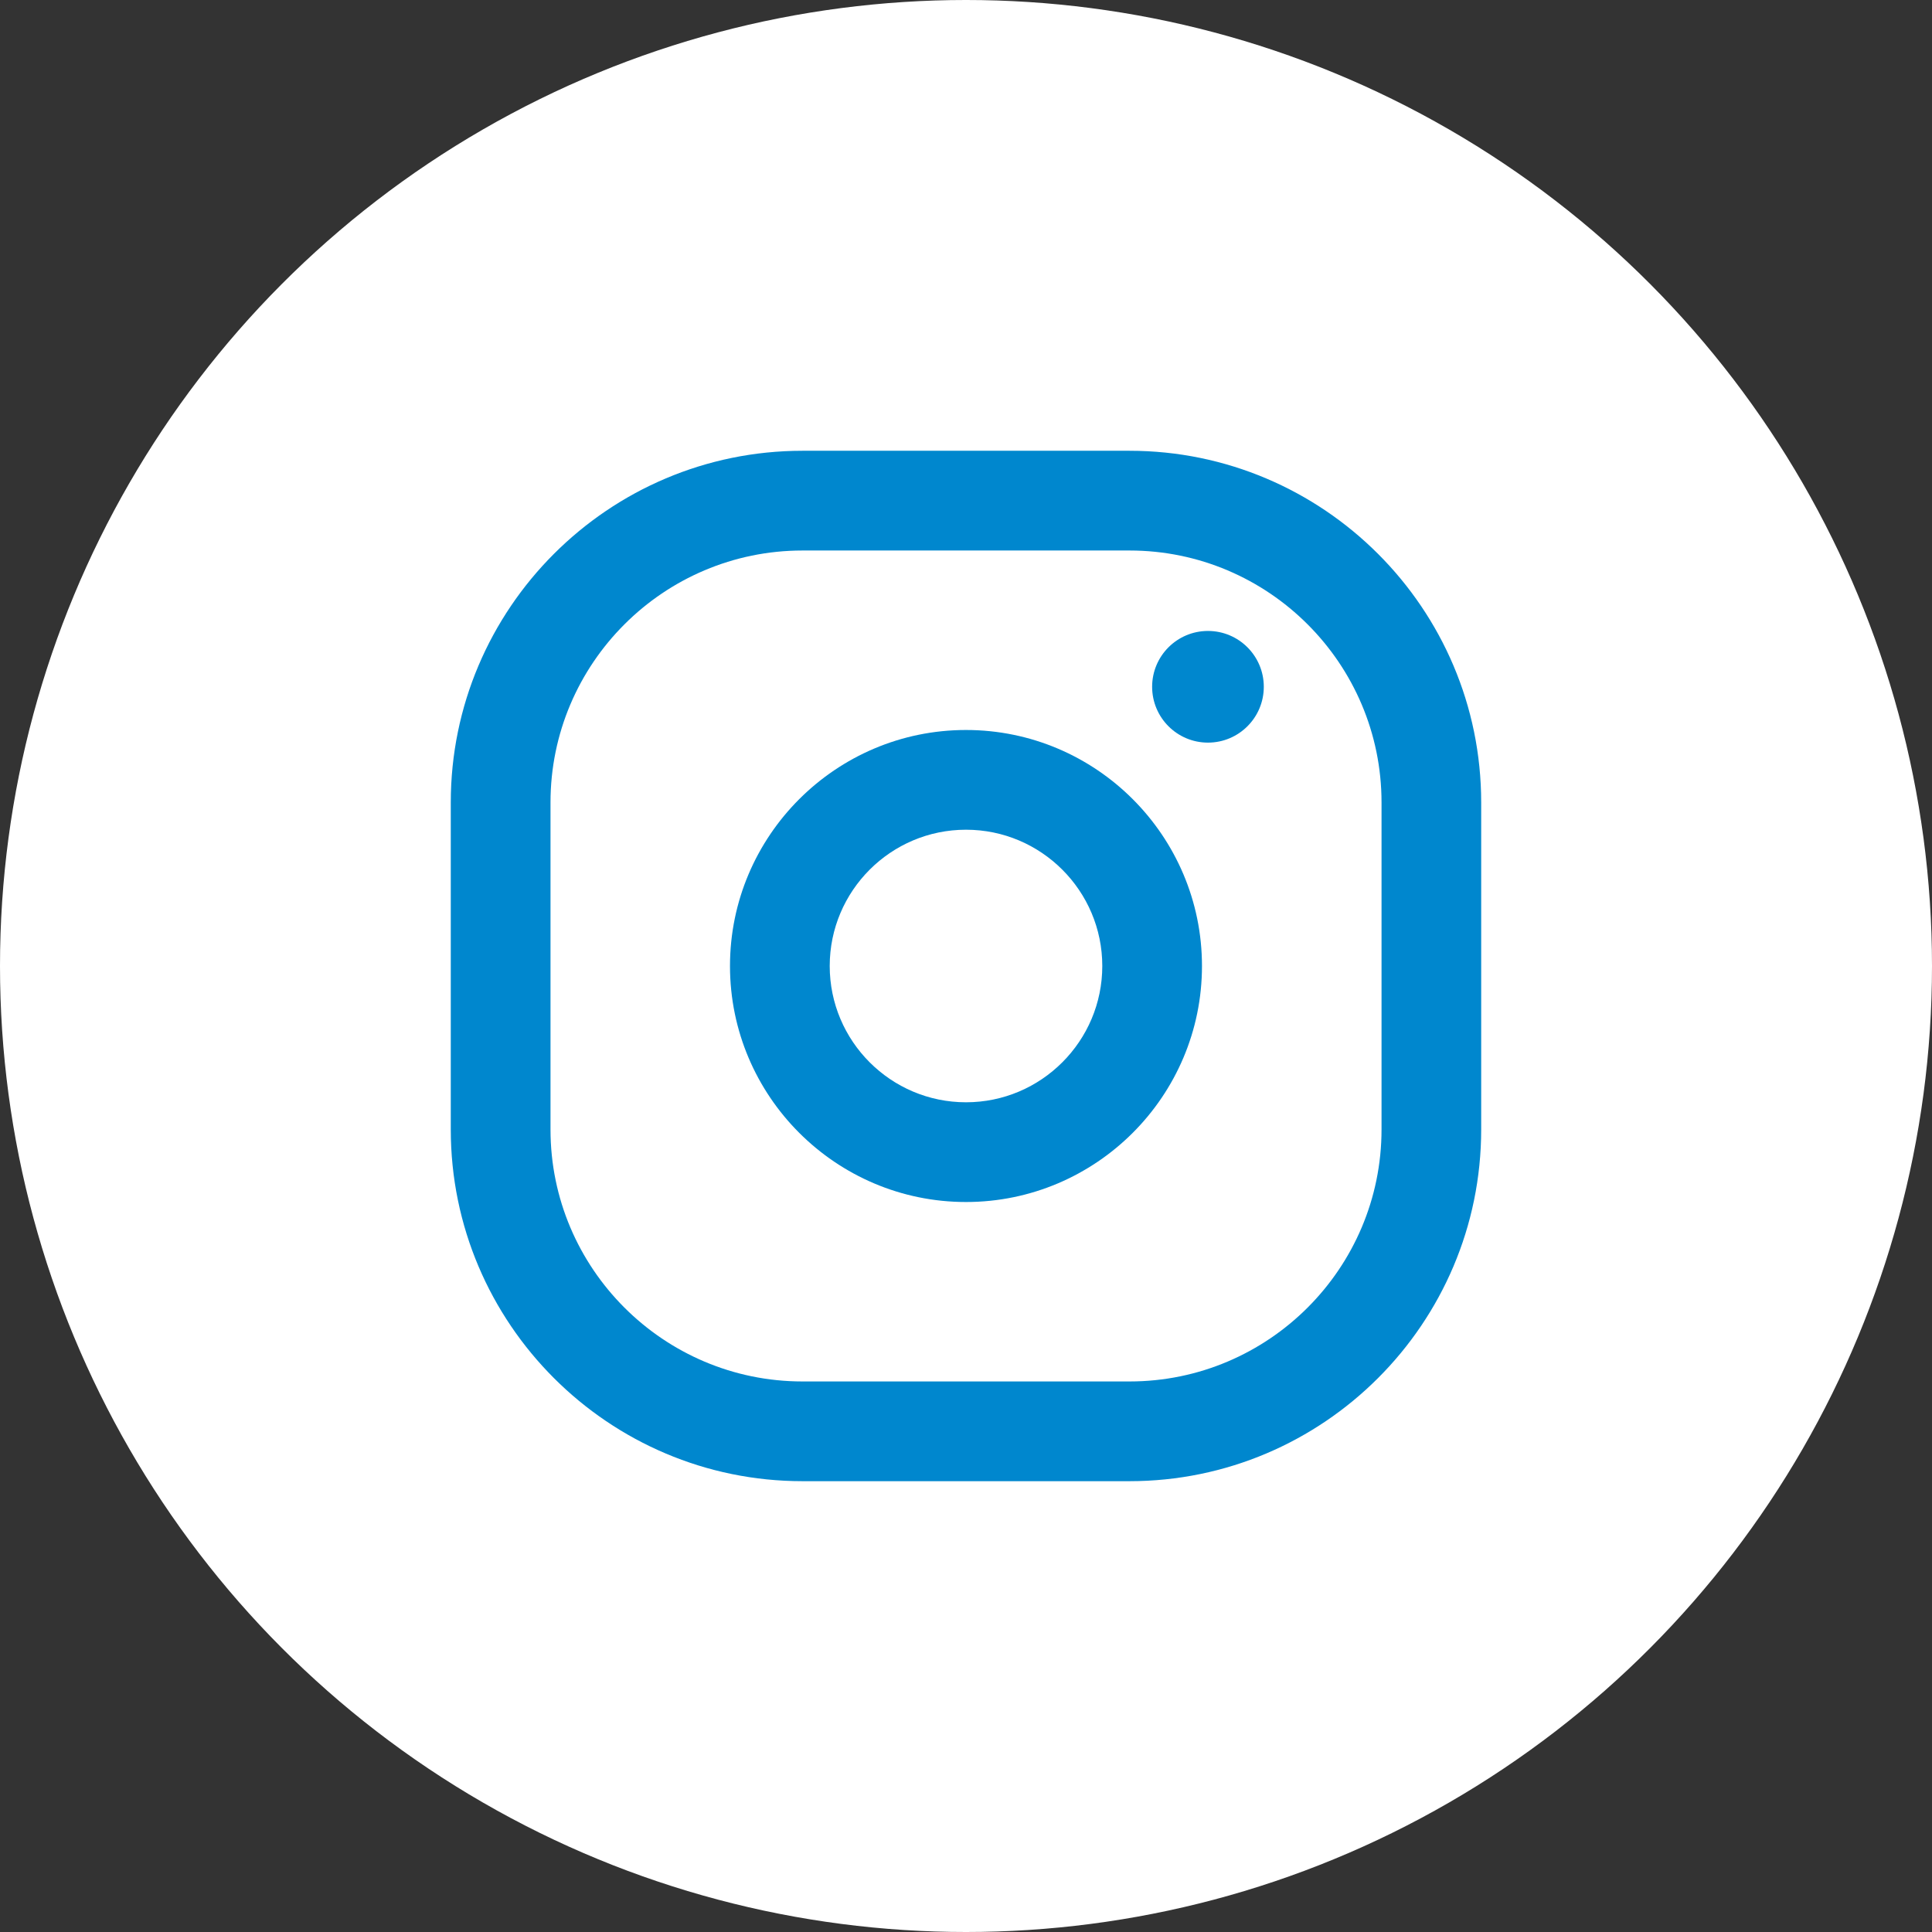
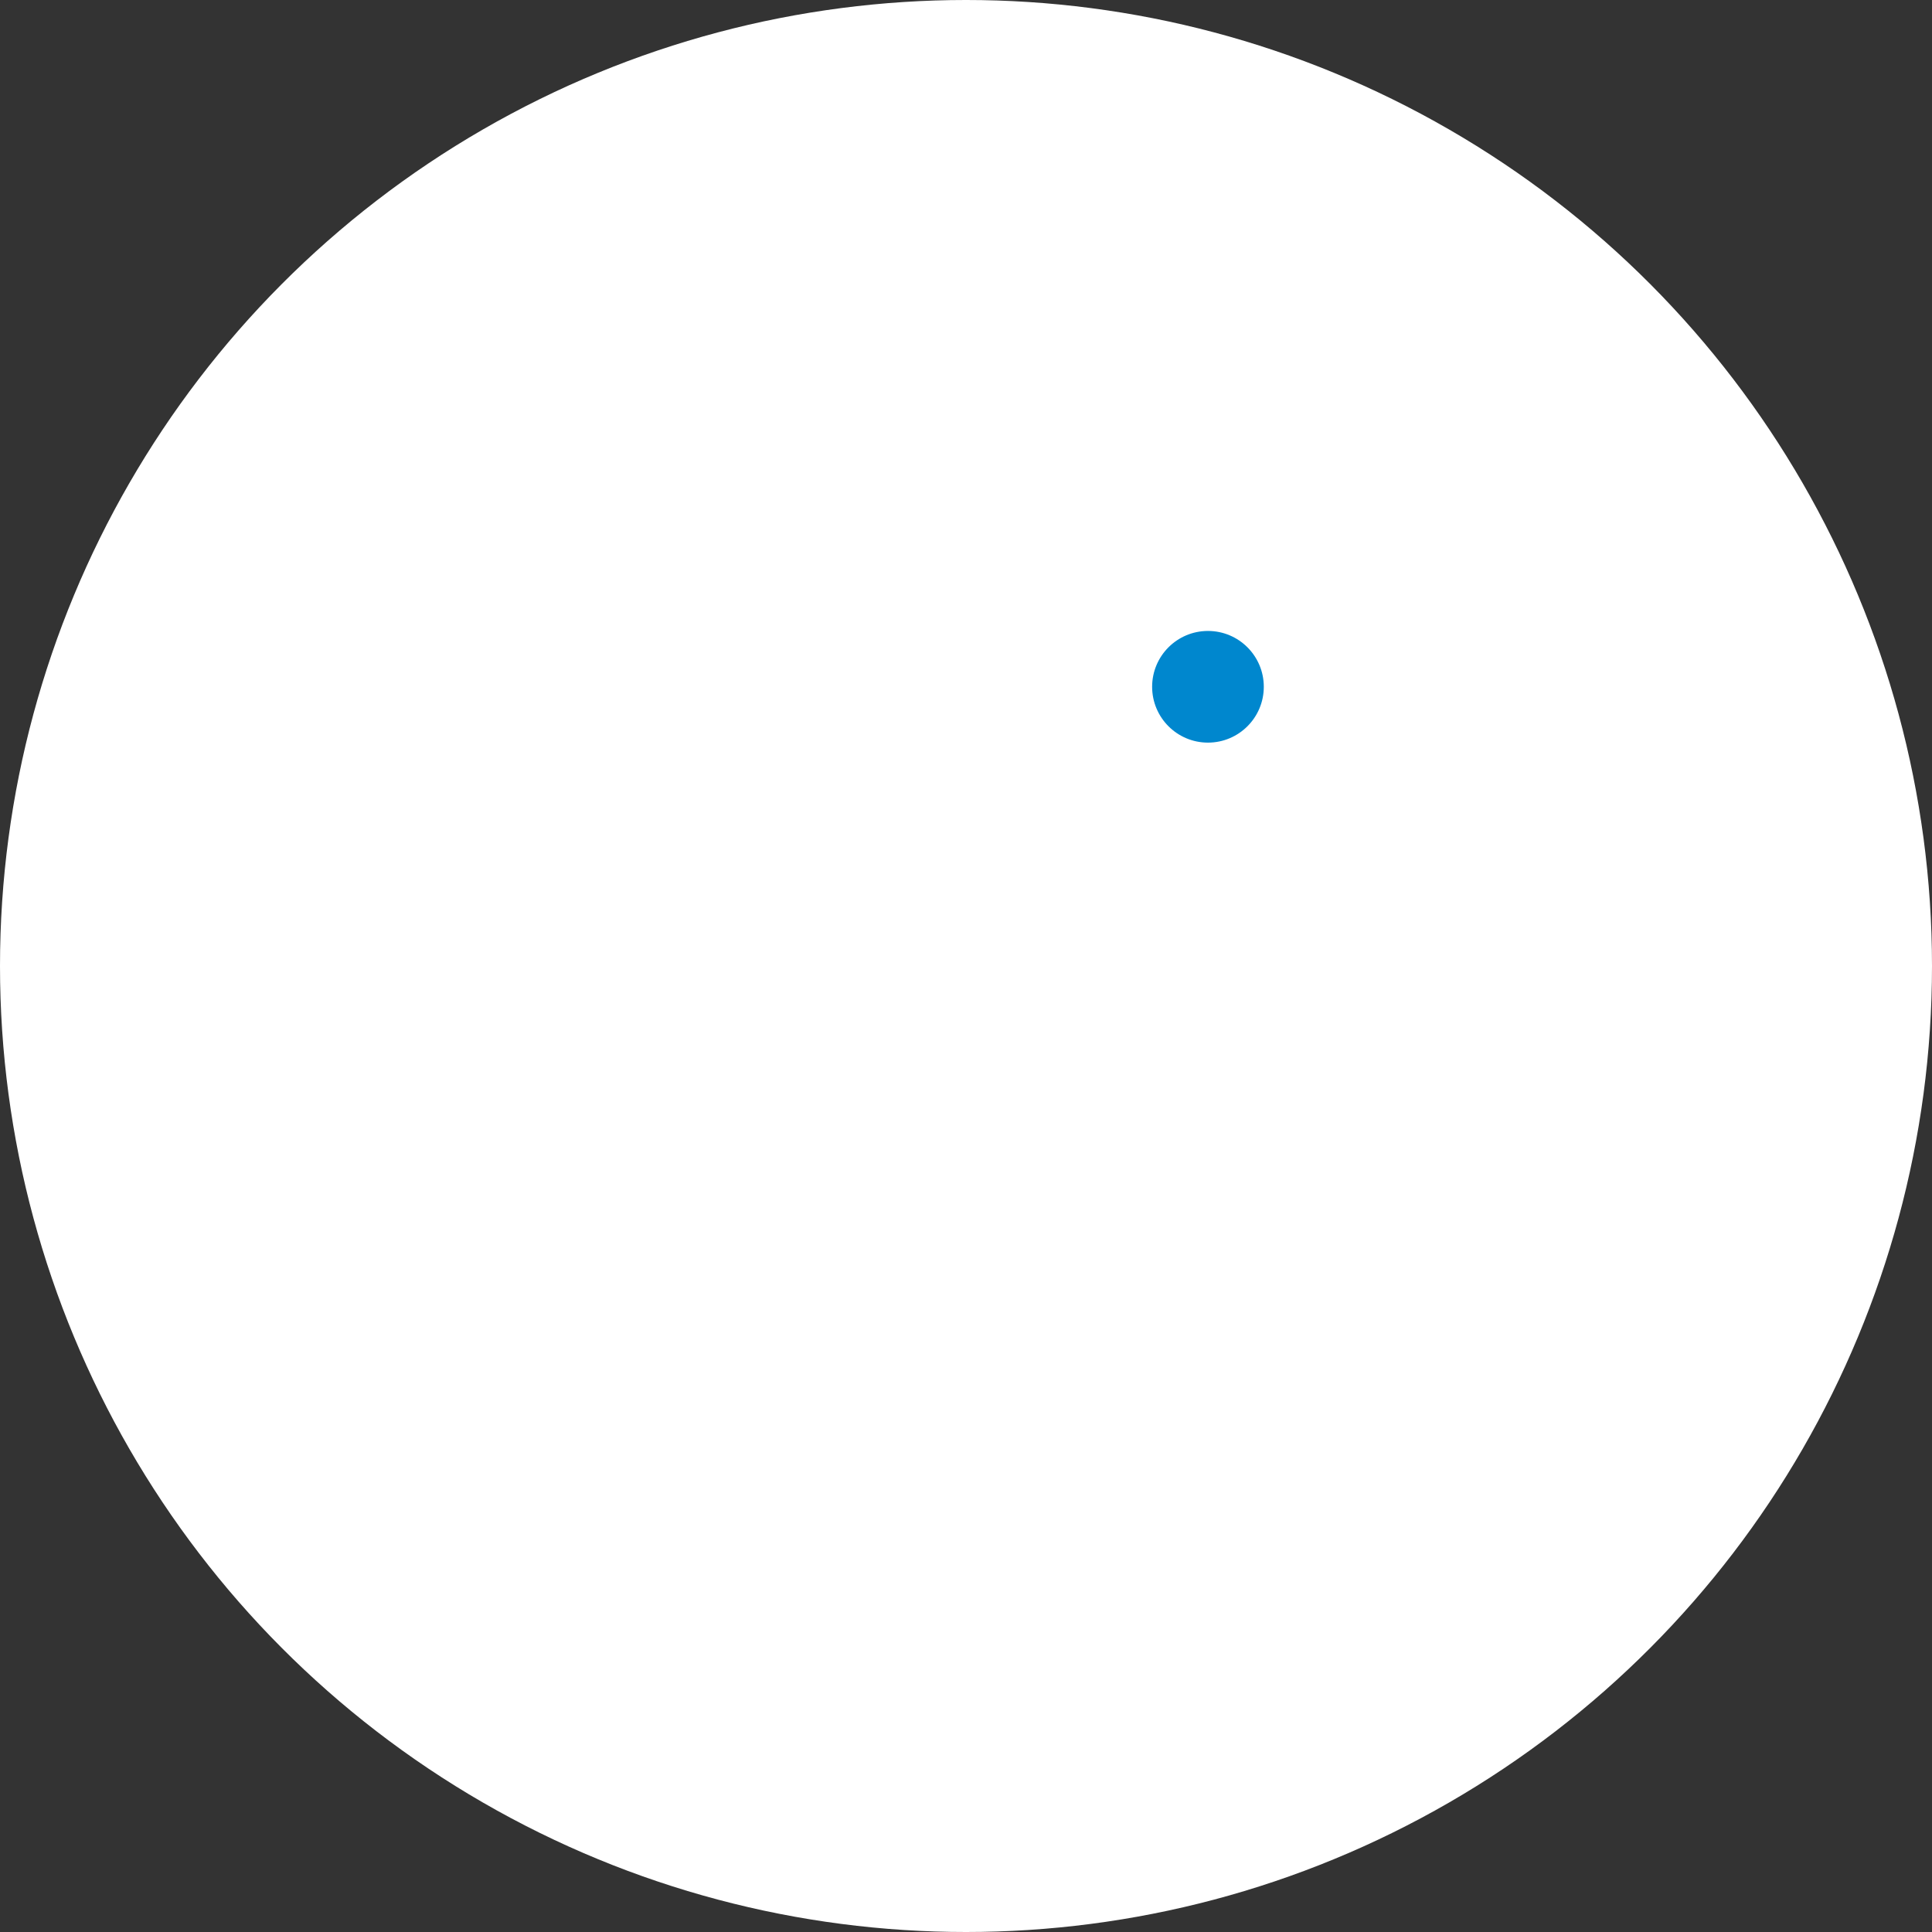
<svg xmlns="http://www.w3.org/2000/svg" id="_レイヤー_1" data-name="レイヤー 1" width="50" height="50" version="1.1" viewBox="0 0 50 50">
  <rect x="0" y="0" width="50" height="50" fill="#333333" stroke="none" />
  <defs>
    <style>
      .cls-1 {
        fill: #0087ce;
      }

      .cls-1, .cls-2 {
        stroke-width: 0px;
      }

      .cls-2 {
        fill: #fff;
      }
    </style>
  </defs>
  <circle class="cls-2" cx="25" cy="25" r="25" />
  <g>
-     <path class="cls-1" d="M29.231,38.333h-8.463c-5.019,0-9.102-4.083-9.102-9.102v-8.463c0-5.019,4.083-9.102,9.102-9.102h8.463c5.019,0,9.102,4.083,9.102,9.102v8.463c0,5.019-4.083,9.102-9.102,9.102ZM20.769,14.247c-3.596,0-6.522,2.925-6.522,6.521v8.463c0,3.596,2.925,6.521,6.522,6.521h8.463c3.596,0,6.522-2.925,6.522-6.521v-8.463c0-3.596-2.925-6.521-6.522-6.521h-8.463Z" />
-     <path class="cls-1" d="M25,31.108c-3.368,0-6.108-2.74-6.108-6.108s2.74-6.108,6.108-6.108c3.367,0,6.107,2.74,6.107,6.108s-2.74,6.108-6.107,6.108ZM25,21.473c-1.945,0-3.527,1.582-3.527,3.527s1.582,3.527,3.527,3.527c1.945,0,3.527-1.582,3.527-3.527s-1.582-3.527-3.527-3.527Z" />
    <circle class="cls-1" cx="31.262" cy="17.774" r="1.445" />
  </g>
</svg>